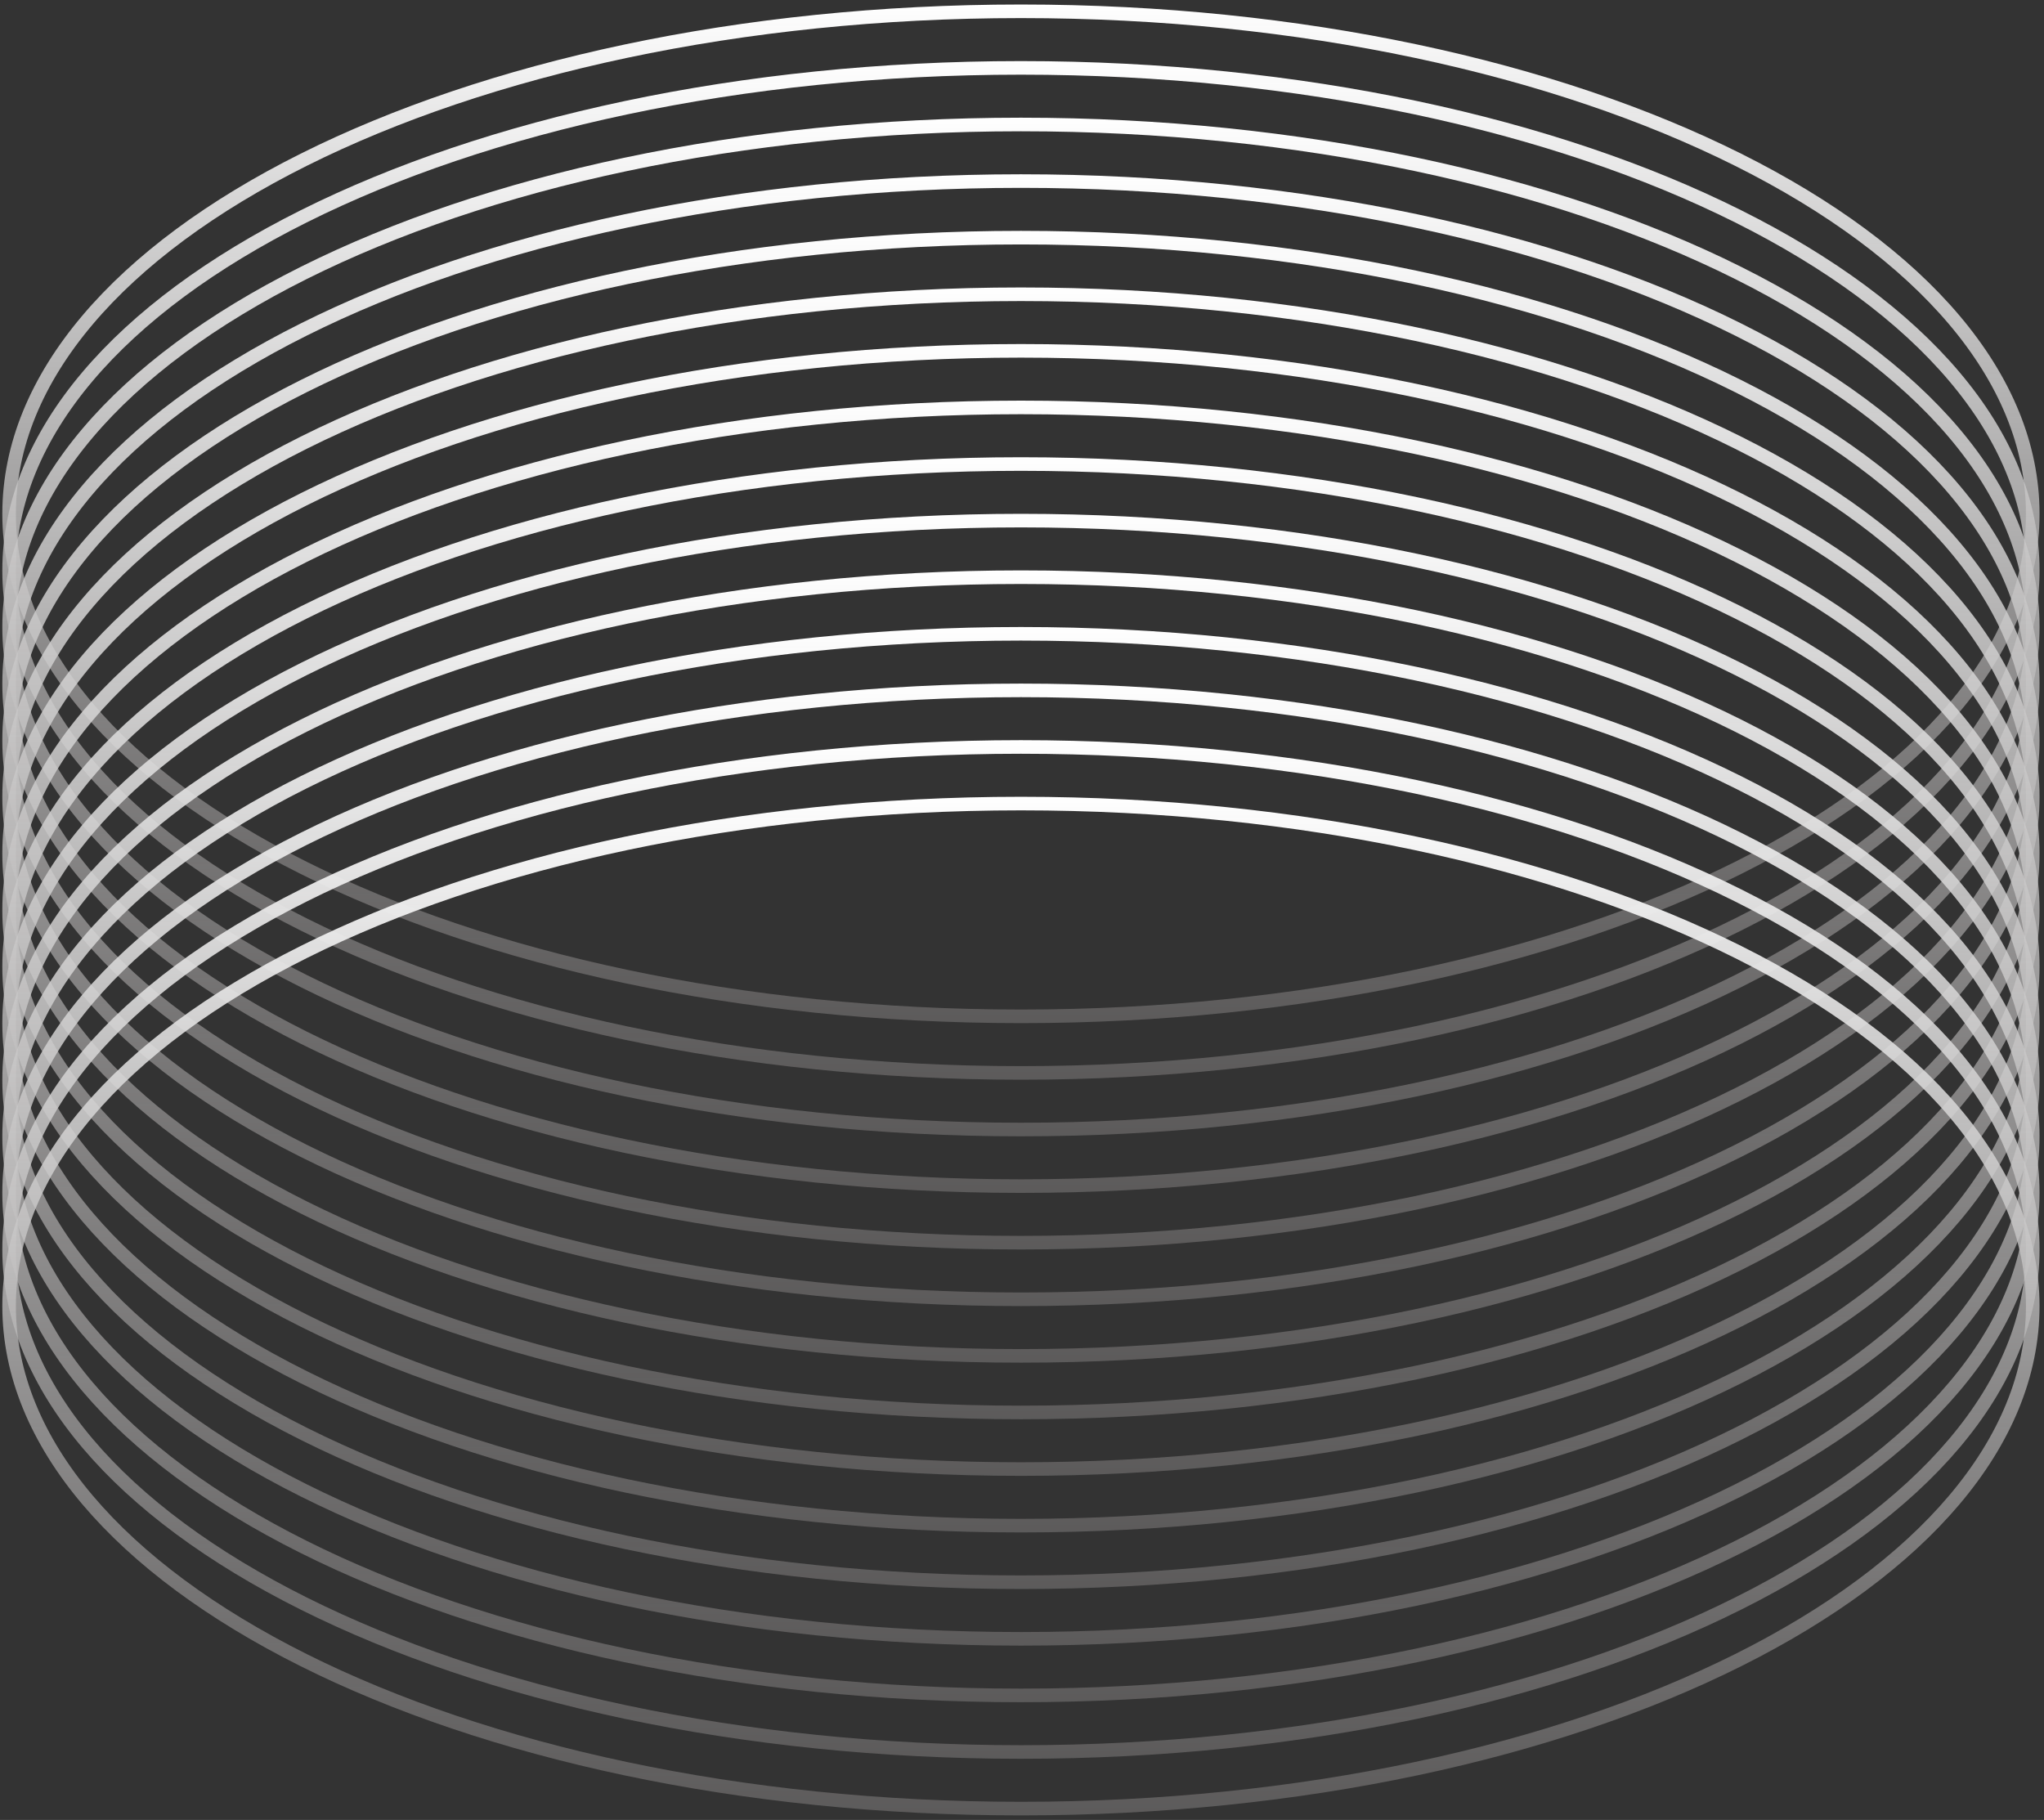
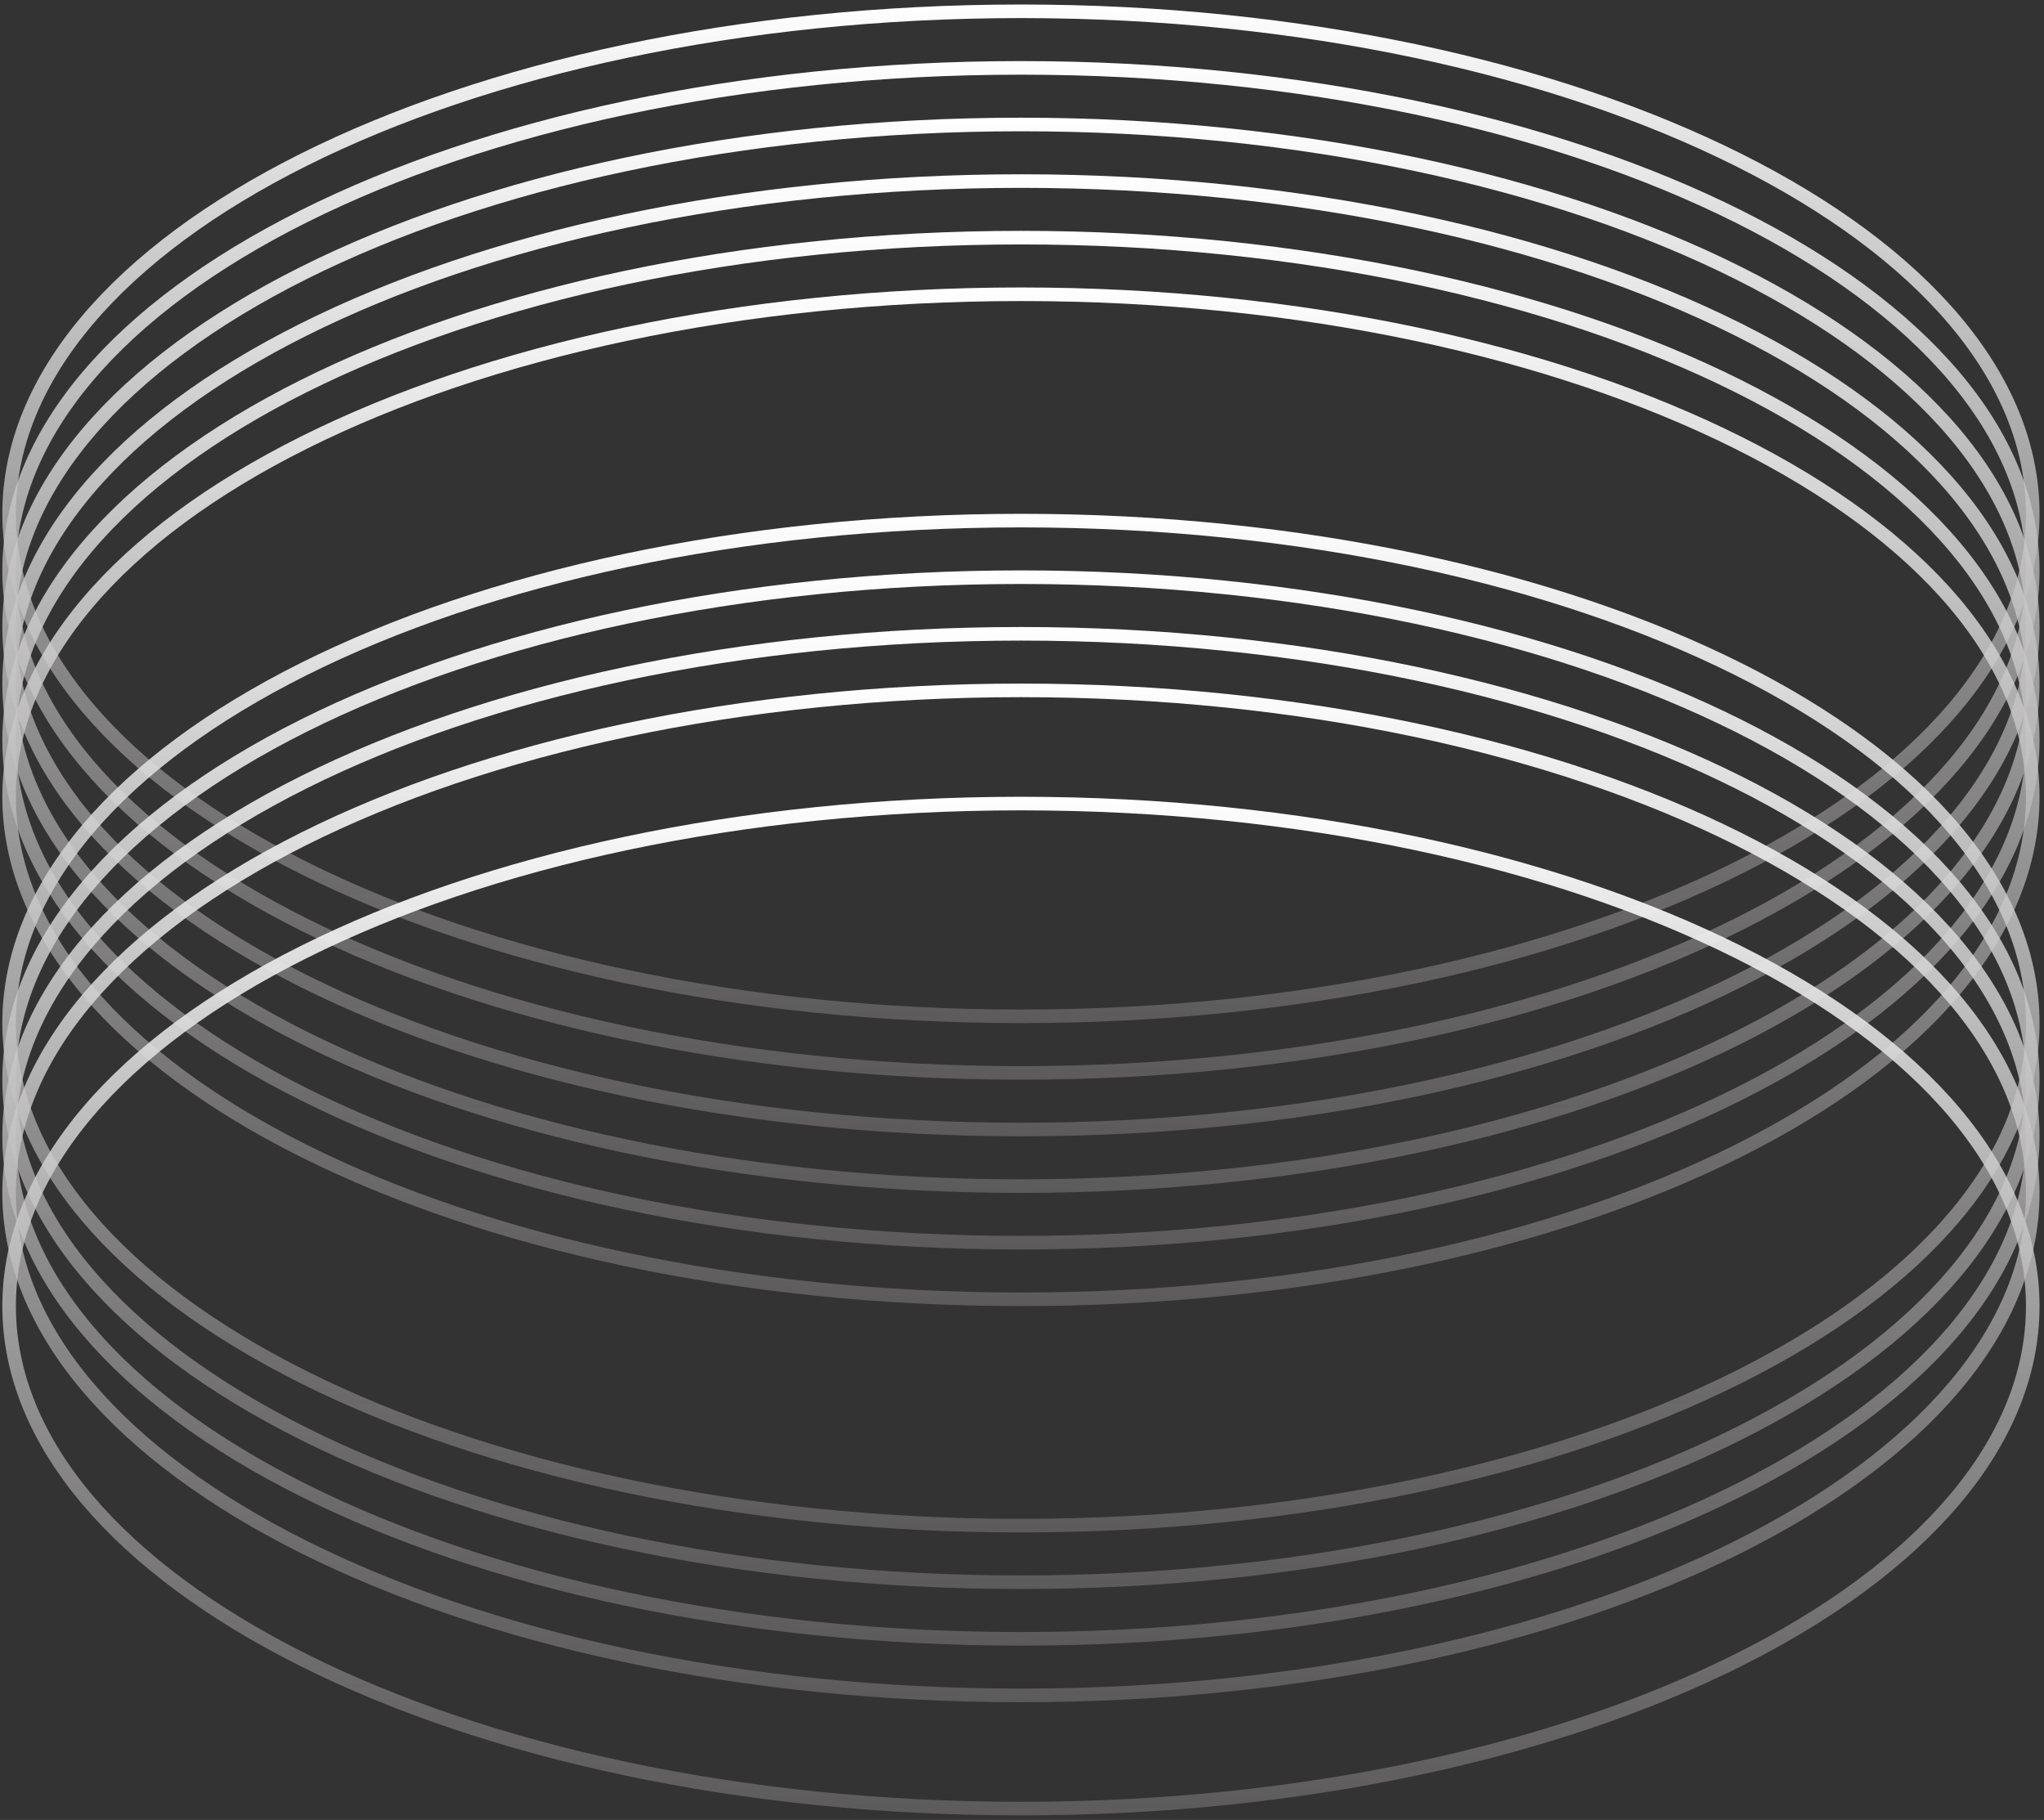
<svg xmlns="http://www.w3.org/2000/svg" width="301" height="268" viewBox="0 0 301 268" fill="none">
  <rect x="0" y="0" width="301" height="268" fill="#333333" stroke="none" />
  <path d="M299.342 75.664C299.342 95.792 283 114.284 255.961 127.803C228.983 141.292 191.642 149.664 150.342 149.664C109.043 149.664 71.702 141.292 44.724 127.803C17.685 114.284 1.342 95.792 1.342 75.664C1.342 55.537 17.685 37.045 44.724 23.526C71.702 10.037 109.043 1.664 150.342 1.664C191.642 1.664 228.983 10.037 255.961 23.526C283 37.045 299.342 55.537 299.342 75.664Z" stroke="url(#paint0_linear_7943_6820)" stroke-width="2" />
  <path d="M299.342 83.996C299.342 104.124 283 122.616 255.961 136.135C228.983 149.624 191.642 157.996 150.342 157.996C109.043 157.996 71.702 149.624 44.724 136.135C17.685 122.616 1.342 104.124 1.342 83.996C1.342 63.869 17.685 45.377 44.724 31.858C71.702 18.369 109.043 9.996 150.342 9.996C191.642 9.996 228.983 18.369 255.961 31.858C283 45.377 299.342 63.869 299.342 83.996Z" stroke="url(#paint1_linear_7943_6820)" stroke-width="2" />
  <path d="M299.342 92.332C299.342 112.46 283 130.952 255.961 144.471C228.983 157.96 191.642 166.332 150.342 166.332C109.043 166.332 71.702 157.96 44.724 144.471C17.685 130.952 1.342 112.46 1.342 92.332C1.342 72.204 17.685 53.713 44.724 40.194C71.702 26.704 109.043 18.332 150.342 18.332C191.642 18.332 228.983 26.704 255.961 40.194C283 53.713 299.342 72.204 299.342 92.332Z" stroke="url(#paint2_linear_7943_6820)" stroke-width="2" />
  <path d="M299.342 100.664C299.342 120.792 283 139.284 255.961 152.803C228.983 166.292 191.642 174.664 150.342 174.664C109.043 174.664 71.702 166.292 44.724 152.803C17.685 139.284 1.342 120.792 1.342 100.664C1.342 80.537 17.685 62.045 44.724 48.526C71.702 35.037 109.043 26.664 150.342 26.664C191.642 26.664 228.983 35.037 255.961 48.526C283 62.045 299.342 80.537 299.342 100.664Z" stroke="url(#paint3_linear_7943_6820)" stroke-width="2" />
  <path d="M299.342 108.996C299.342 129.124 283 147.616 255.961 161.135C228.983 174.624 191.642 182.996 150.342 182.996C109.043 182.996 71.702 174.624 44.724 161.135C17.685 147.616 1.342 129.124 1.342 108.996C1.342 88.869 17.685 70.377 44.724 56.858C71.702 43.369 109.043 34.996 150.342 34.996C191.642 34.996 228.983 43.369 255.961 56.858C283 70.377 299.342 88.869 299.342 108.996Z" stroke="url(#paint4_linear_7943_6820)" stroke-width="2" />
  <path d="M299.342 117.332C299.342 137.46 283 155.952 255.961 169.471C228.983 182.96 191.642 191.332 150.342 191.332C109.043 191.332 71.702 182.96 44.724 169.471C17.685 155.952 1.342 137.46 1.342 117.332C1.342 97.204 17.685 78.713 44.724 65.194C71.702 51.705 109.043 43.332 150.342 43.332C191.642 43.332 228.983 51.705 255.961 65.194C283 78.713 299.342 97.204 299.342 117.332Z" stroke="url(#paint5_linear_7943_6820)" stroke-width="2" />
-   <path d="M299.342 125.664C299.342 145.792 283 164.284 255.961 177.803C228.983 191.292 191.642 199.664 150.342 199.664C109.043 199.664 71.702 191.292 44.724 177.803C17.685 164.284 1.342 145.792 1.342 125.664C1.342 105.537 17.685 87.045 44.724 73.526C71.702 60.037 109.043 51.664 150.342 51.664C191.642 51.664 228.983 60.037 255.961 73.526C283 87.045 299.342 105.537 299.342 125.664Z" stroke="url(#paint6_linear_7943_6820)" stroke-width="2" />
-   <path d="M299.342 133.996C299.342 154.124 283 172.616 255.961 186.135C228.983 199.624 191.642 207.996 150.342 207.996C109.043 207.996 71.702 199.624 44.724 186.135C17.685 172.616 1.342 154.124 1.342 133.996C1.342 113.869 17.685 95.377 44.724 81.858C71.702 68.369 109.043 59.996 150.342 59.996C191.642 59.996 228.983 68.369 255.961 81.858C283 95.377 299.342 113.869 299.342 133.996Z" stroke="url(#paint7_linear_7943_6820)" stroke-width="2" />
-   <path d="M299.342 142.332C299.342 162.46 283 180.952 255.961 194.471C228.983 207.96 191.642 216.332 150.342 216.332C109.043 216.332 71.702 207.96 44.724 194.471C17.685 180.952 1.342 162.46 1.342 142.332C1.342 122.205 17.685 103.713 44.724 90.194C71.702 76.704 109.043 68.332 150.342 68.332C191.642 68.332 228.983 76.704 255.961 90.194C283 103.713 299.342 122.205 299.342 142.332Z" stroke="url(#paint8_linear_7943_6820)" stroke-width="2" />
  <path d="M299.342 150.664C299.342 170.792 283 189.284 255.961 202.803C228.983 216.292 191.642 224.664 150.342 224.664C109.043 224.664 71.702 216.292 44.724 202.803C17.685 189.284 1.342 170.792 1.342 150.664C1.342 130.537 17.685 112.045 44.724 98.526C71.702 85.037 109.043 76.664 150.342 76.664C191.642 76.664 228.983 85.037 255.961 98.526C283 112.045 299.342 130.537 299.342 150.664Z" stroke="url(#paint9_linear_7943_6820)" stroke-width="2" />
  <path d="M299.342 158.996C299.342 179.124 283 197.616 255.961 211.135C228.983 224.624 191.642 232.996 150.342 232.996C109.043 232.996 71.702 224.624 44.724 211.135C17.685 197.616 1.342 179.124 1.342 158.996C1.342 138.869 17.685 120.377 44.724 106.858C71.702 93.369 109.043 84.996 150.342 84.996C191.642 84.996 228.983 93.369 255.961 106.858C283 120.377 299.342 138.869 299.342 158.996Z" stroke="url(#paint10_linear_7943_6820)" stroke-width="2" />
  <path d="M299.342 167.332C299.342 187.46 283 205.952 255.961 219.471C228.983 232.96 191.642 241.332 150.342 241.332C109.043 241.332 71.702 232.96 44.724 219.471C17.685 205.952 1.342 187.46 1.342 167.332C1.342 147.205 17.685 128.713 44.724 115.194C71.702 101.705 109.043 93.332 150.342 93.332C191.642 93.332 228.983 101.705 255.961 115.194C283 128.713 299.342 147.205 299.342 167.332Z" stroke="url(#paint11_linear_7943_6820)" stroke-width="2" />
  <path d="M299.342 175.664C299.342 195.792 283 214.284 255.961 227.803C228.983 241.292 191.642 249.664 150.342 249.664C109.043 249.664 71.702 241.292 44.724 227.803C17.685 214.284 1.342 195.792 1.342 175.664C1.342 155.537 17.685 137.045 44.724 123.526C71.702 110.037 109.043 101.664 150.342 101.664C191.642 101.664 228.983 110.037 255.961 123.526C283 137.045 299.342 155.537 299.342 175.664Z" stroke="url(#paint12_linear_7943_6820)" stroke-width="2" />
-   <path d="M299.342 183.996C299.342 204.124 283 222.616 255.961 236.135C228.983 249.624 191.642 257.996 150.342 257.996C109.043 257.996 71.702 249.624 44.724 236.135C17.685 222.616 1.342 204.124 1.342 183.996C1.342 163.869 17.685 145.377 44.724 131.858C71.702 118.369 109.043 109.996 150.342 109.996C191.642 109.996 228.983 118.369 255.961 131.858C283 145.377 299.342 163.869 299.342 183.996Z" stroke="url(#paint13_linear_7943_6820)" stroke-width="2" />
  <path d="M299.342 192.332C299.342 212.46 283 230.952 255.961 244.471C228.983 257.96 191.642 266.332 150.342 266.332C109.043 266.332 71.702 257.96 44.724 244.471C17.685 230.952 1.342 212.46 1.342 192.332C1.342 172.205 17.685 153.713 44.724 140.194C71.702 126.705 109.043 118.332 150.342 118.332C191.642 118.332 228.983 126.705 255.961 140.194C283 153.713 299.342 172.205 299.342 192.332Z" stroke="url(#paint14_linear_7943_6820)" stroke-width="2" />
  <defs>
    <linearGradient id="paint0_linear_7943_6820" x1="150.342" y1="0.664" x2="150.342" y2="150.664" gradientUnits="userSpaceOnUse">
      <stop stop-color="white" />
      <stop offset="1" stop-color="#807D7D" stop-opacity="0.54" />
    </linearGradient>
    <linearGradient id="paint1_linear_7943_6820" x1="150.342" y1="8.996" x2="150.342" y2="158.996" gradientUnits="userSpaceOnUse">
      <stop stop-color="white" />
      <stop offset="1" stop-color="#807D7D" stop-opacity="0.54" />
    </linearGradient>
    <linearGradient id="paint2_linear_7943_6820" x1="150.342" y1="17.332" x2="150.342" y2="167.332" gradientUnits="userSpaceOnUse">
      <stop stop-color="white" />
      <stop offset="1" stop-color="#807D7D" stop-opacity="0.54" />
    </linearGradient>
    <linearGradient id="paint3_linear_7943_6820" x1="150.342" y1="25.664" x2="150.342" y2="175.664" gradientUnits="userSpaceOnUse">
      <stop stop-color="white" />
      <stop offset="1" stop-color="#807D7D" stop-opacity="0.54" />
    </linearGradient>
    <linearGradient id="paint4_linear_7943_6820" x1="150.342" y1="33.996" x2="150.342" y2="183.996" gradientUnits="userSpaceOnUse">
      <stop stop-color="white" />
      <stop offset="1" stop-color="#807D7D" stop-opacity="0.54" />
    </linearGradient>
    <linearGradient id="paint5_linear_7943_6820" x1="150.342" y1="42.332" x2="150.342" y2="192.332" gradientUnits="userSpaceOnUse">
      <stop stop-color="white" />
      <stop offset="1" stop-color="#807D7D" stop-opacity="0.54" />
    </linearGradient>
    <linearGradient id="paint6_linear_7943_6820" x1="150.342" y1="50.664" x2="150.342" y2="200.664" gradientUnits="userSpaceOnUse">
      <stop stop-color="white" />
      <stop offset="1" stop-color="#807D7D" stop-opacity="0.54" />
    </linearGradient>
    <linearGradient id="paint7_linear_7943_6820" x1="150.342" y1="58.996" x2="150.342" y2="208.996" gradientUnits="userSpaceOnUse">
      <stop stop-color="white" />
      <stop offset="1" stop-color="#807D7D" stop-opacity="0.54" />
    </linearGradient>
    <linearGradient id="paint8_linear_7943_6820" x1="150.342" y1="67.332" x2="150.342" y2="217.332" gradientUnits="userSpaceOnUse">
      <stop stop-color="white" />
      <stop offset="1" stop-color="#807D7D" stop-opacity="0.54" />
    </linearGradient>
    <linearGradient id="paint9_linear_7943_6820" x1="150.342" y1="75.664" x2="150.342" y2="225.664" gradientUnits="userSpaceOnUse">
      <stop stop-color="white" />
      <stop offset="1" stop-color="#807D7D" stop-opacity="0.54" />
    </linearGradient>
    <linearGradient id="paint10_linear_7943_6820" x1="150.342" y1="83.996" x2="150.342" y2="233.996" gradientUnits="userSpaceOnUse">
      <stop stop-color="white" />
      <stop offset="1" stop-color="#807D7D" stop-opacity="0.54" />
    </linearGradient>
    <linearGradient id="paint11_linear_7943_6820" x1="150.342" y1="92.332" x2="150.342" y2="242.332" gradientUnits="userSpaceOnUse">
      <stop stop-color="white" />
      <stop offset="1" stop-color="#807D7D" stop-opacity="0.54" />
    </linearGradient>
    <linearGradient id="paint12_linear_7943_6820" x1="150.342" y1="100.664" x2="150.342" y2="250.664" gradientUnits="userSpaceOnUse">
      <stop stop-color="white" />
      <stop offset="1" stop-color="#807D7D" stop-opacity="0.54" />
    </linearGradient>
    <linearGradient id="paint13_linear_7943_6820" x1="150.342" y1="108.996" x2="150.342" y2="258.996" gradientUnits="userSpaceOnUse">
      <stop stop-color="white" />
      <stop offset="1" stop-color="#807D7D" stop-opacity="0.54" />
    </linearGradient>
    <linearGradient id="paint14_linear_7943_6820" x1="150.342" y1="117.332" x2="150.342" y2="267.332" gradientUnits="userSpaceOnUse">
      <stop stop-color="white" />
      <stop offset="1" stop-color="#807D7D" stop-opacity="0.54" />
    </linearGradient>
  </defs>
</svg>